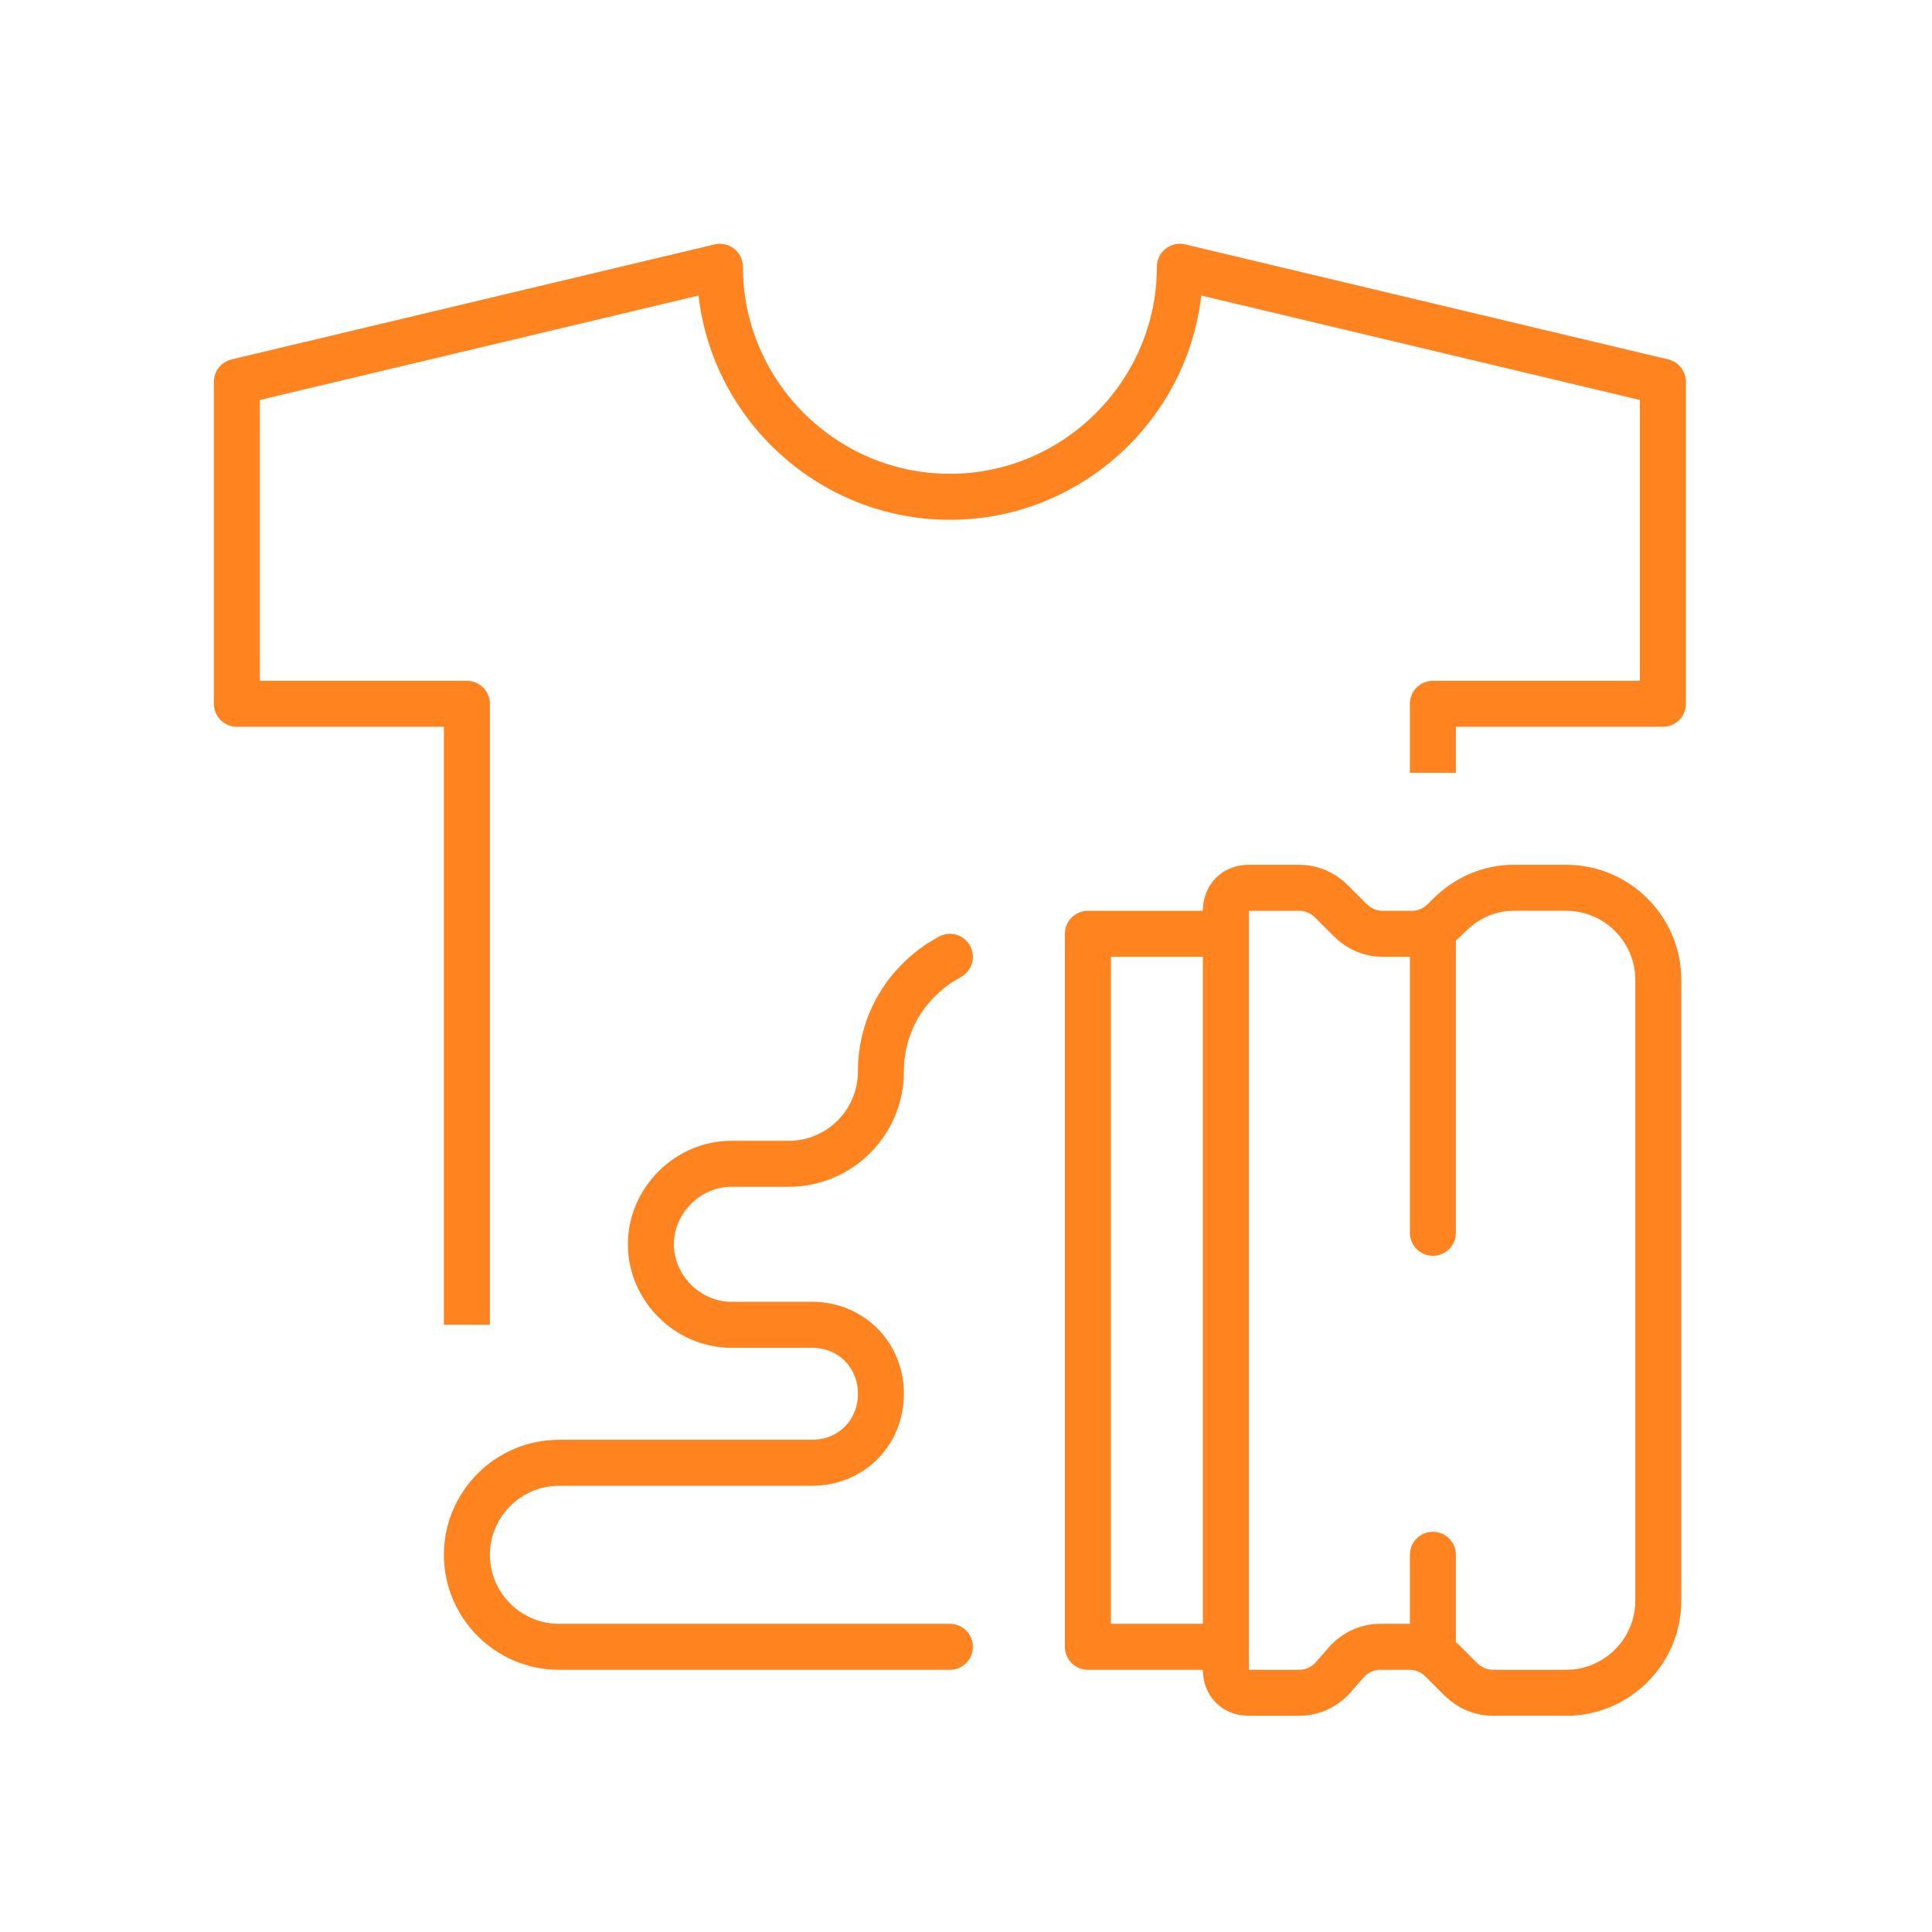
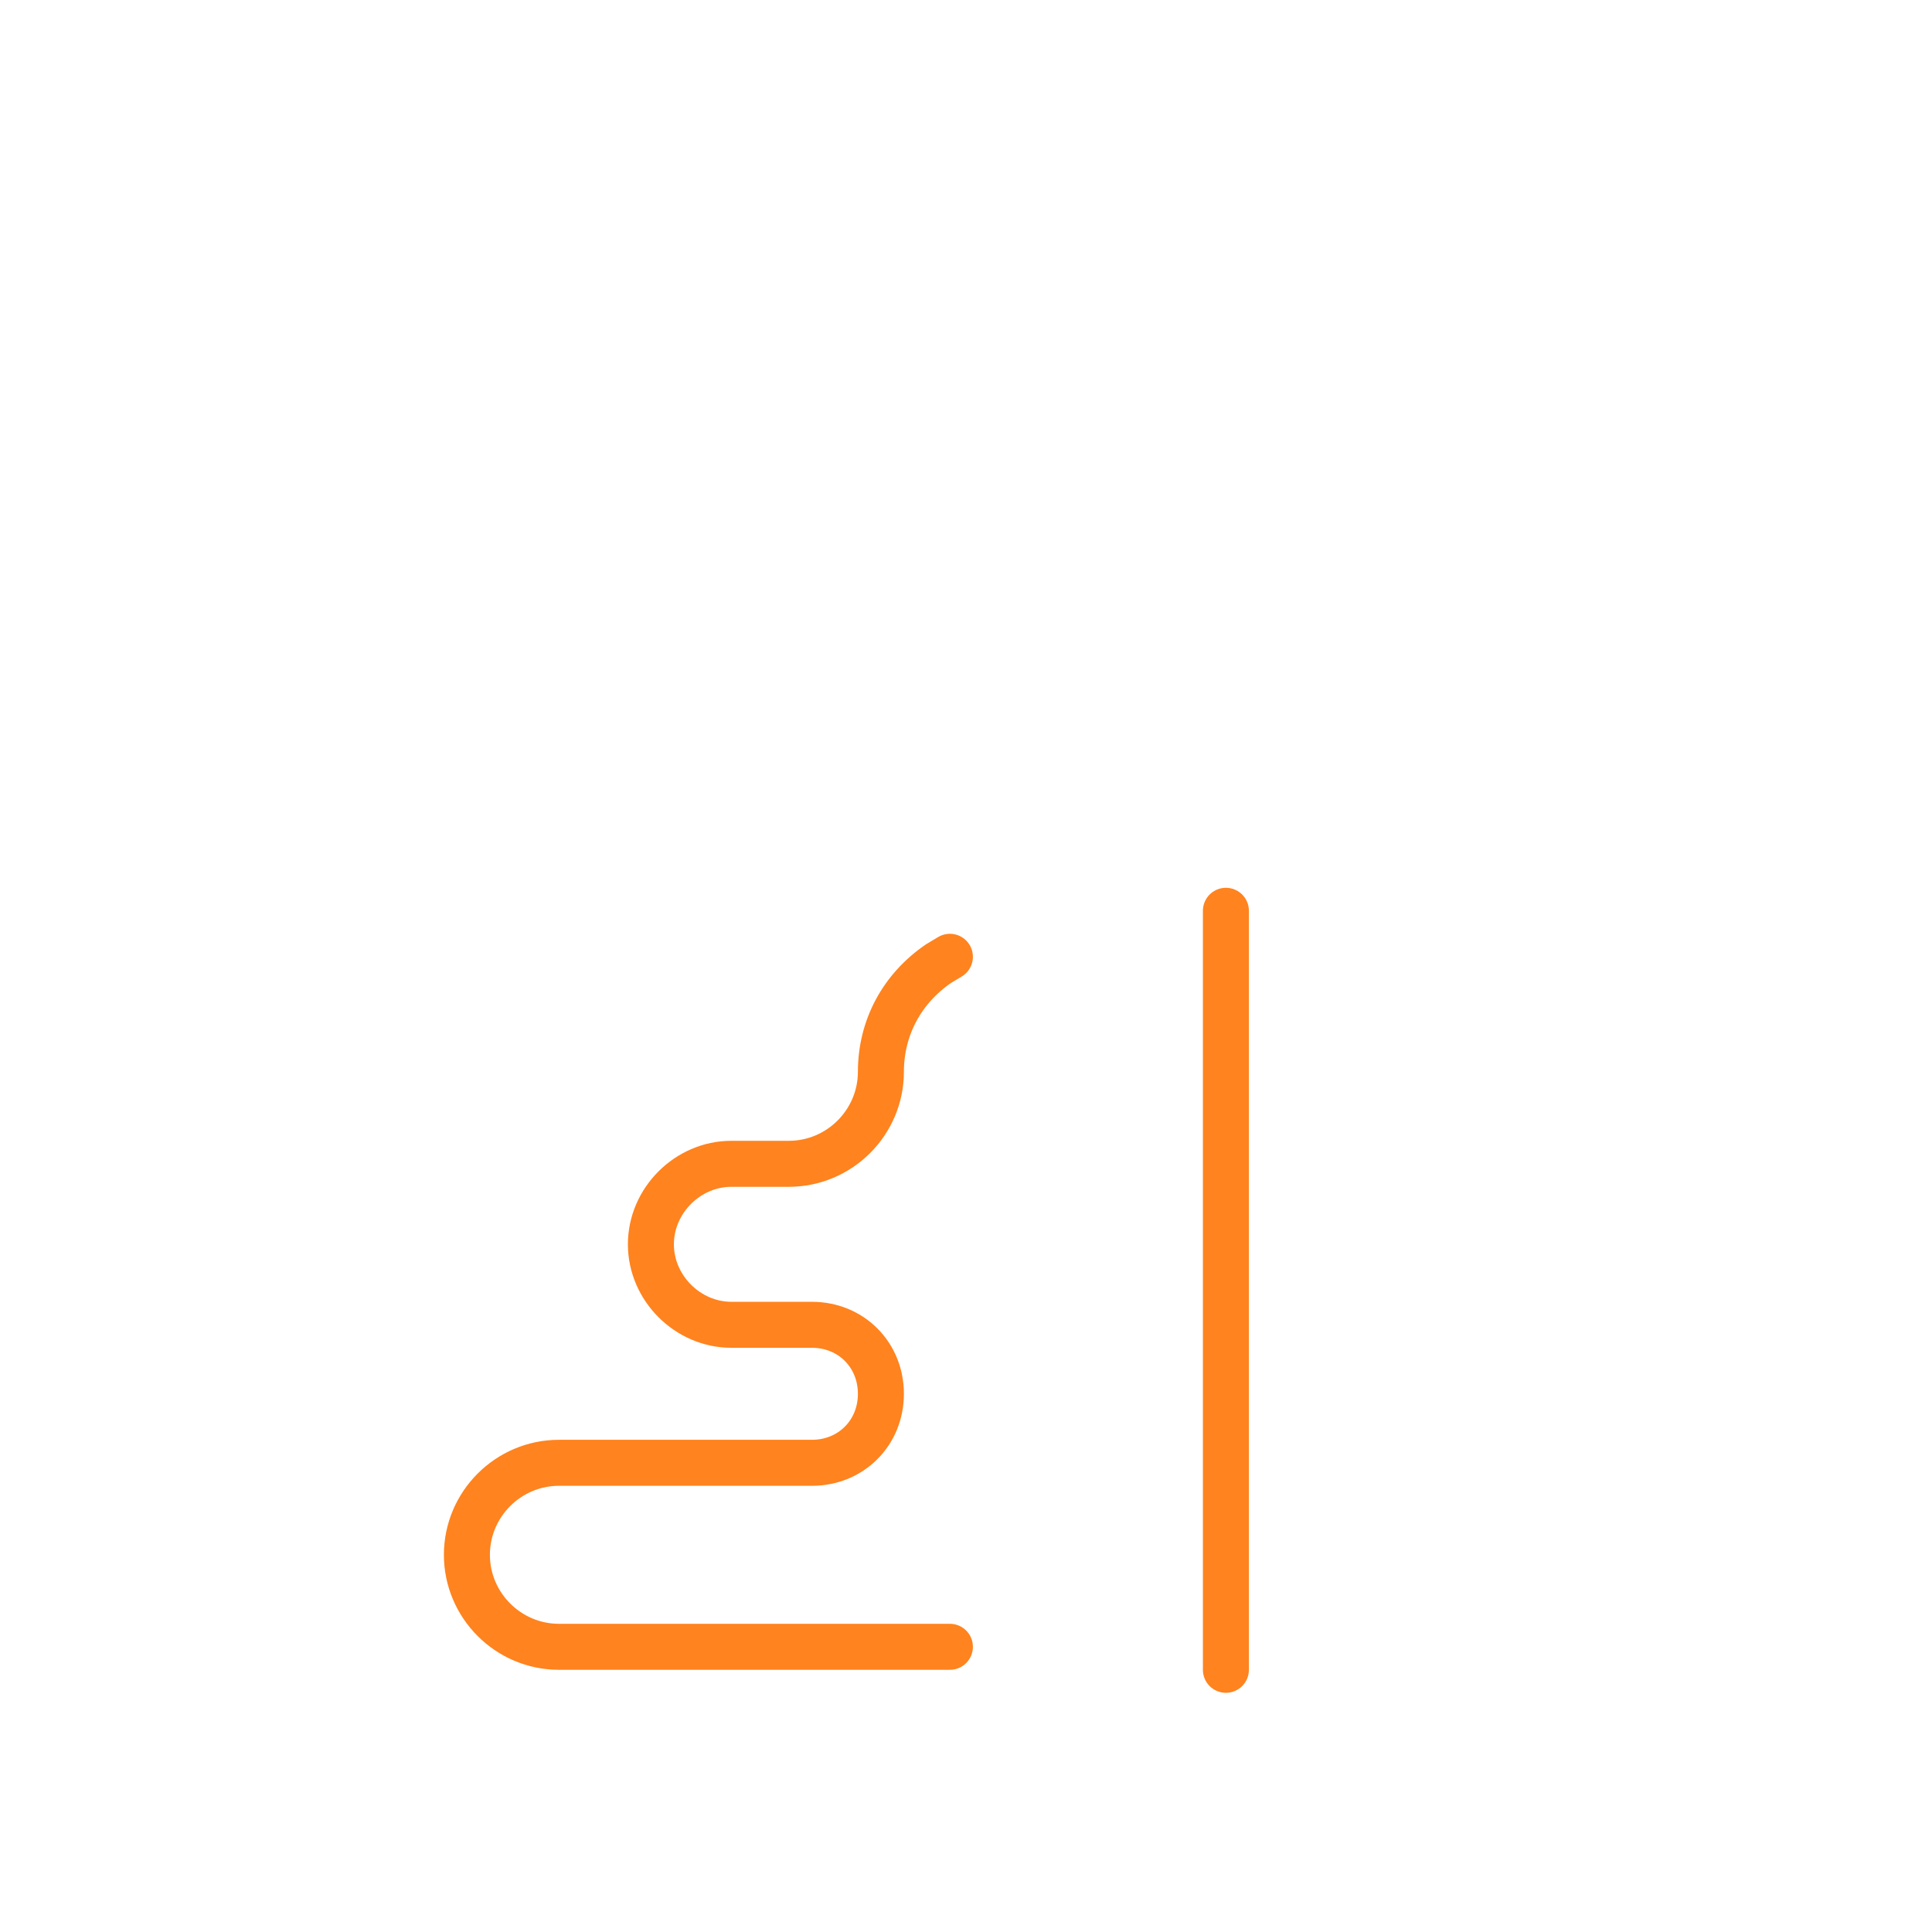
<svg xmlns="http://www.w3.org/2000/svg" version="1.1" id="Livello_2_00000055708852751710525680000003824229816270673296_" x="0px" y="0px" viewBox="0 0 84 84" style="enable-background:new 0 0 84 84;" xml:space="preserve">
  <style type="text/css"> .st0{fill:none;stroke:#FF831E;stroke-width:2;stroke-linecap:square;stroke-linejoin:round;stroke-miterlimit:10;} .st1{fill:none;stroke:#FF831E;stroke-width:2;stroke-linecap:round;stroke-linejoin:round;stroke-miterlimit:10;} </style>
  <g id="screen_printing">
    <g>
-       <path class="st0" d="M20.3,56.6v-26h-10v-14l21-5l0,0c0,5.5,4.5,10,10,10l0,0c5.5,0,10-4.5,10-10l0,0l21,5v14h-10v2" />
-     </g>
+       </g>
    <g>
-       <path class="st1" d="M47.3,58.6v-18h5c0.6,0,1-0.4,1-1l0,0c0-0.6,0.4-1,1-1h2.2c0.5,0,1,0.2,1.4,0.6l0.8,0.8 c0.4,0.4,0.9,0.6,1.4,0.6h1.3c0.5,0,1-0.2,1.4-0.6l0.2-0.2c0.8-0.8,1.8-1.2,2.8-1.2h2.3c2.2,0,4,1.8,4,4v27c0,2.2-1.8,4-4,4h-3.2 c-0.5,0-1-0.2-1.4-0.6l-0.8-0.8c-0.4-0.4-0.9-0.6-1.4-0.6h-1.3c-0.5,0-1,0.2-1.4,0.6L57.9,73c-0.4,0.4-0.9,0.6-1.4,0.6h-2.2 c-0.6,0-1-0.4-1-1l0,0c0-0.6-0.4-1-1-1h-5V58.6" />
      <line class="st1" x1="53.3" y1="39.6" x2="53.3" y2="72.6" />
-       <line class="st1" x1="62.3" y1="40.6" x2="62.3" y2="53.6" />
-       <line class="st1" x1="62.3" y1="67.6" x2="62.3" y2="71.6" />
    </g>
    <path class="st1" d="M41.3,71.6h-17c-2.2,0-4-1.8-4-4l0,0c0-2.2,1.8-4,4-4h11c1.7,0,3-1.3,3-3l0,0c0-1.7-1.3-3-3-3h-3.5 c-1.9,0-3.5-1.6-3.5-3.5l0,0c0-1.9,1.6-3.5,3.5-3.5h2.5c2.2,0,4-1.8,4-4l0,0c0-1.9,0.9-3.6,2.5-4.7l0.5-0.3" />
  </g>
</svg>